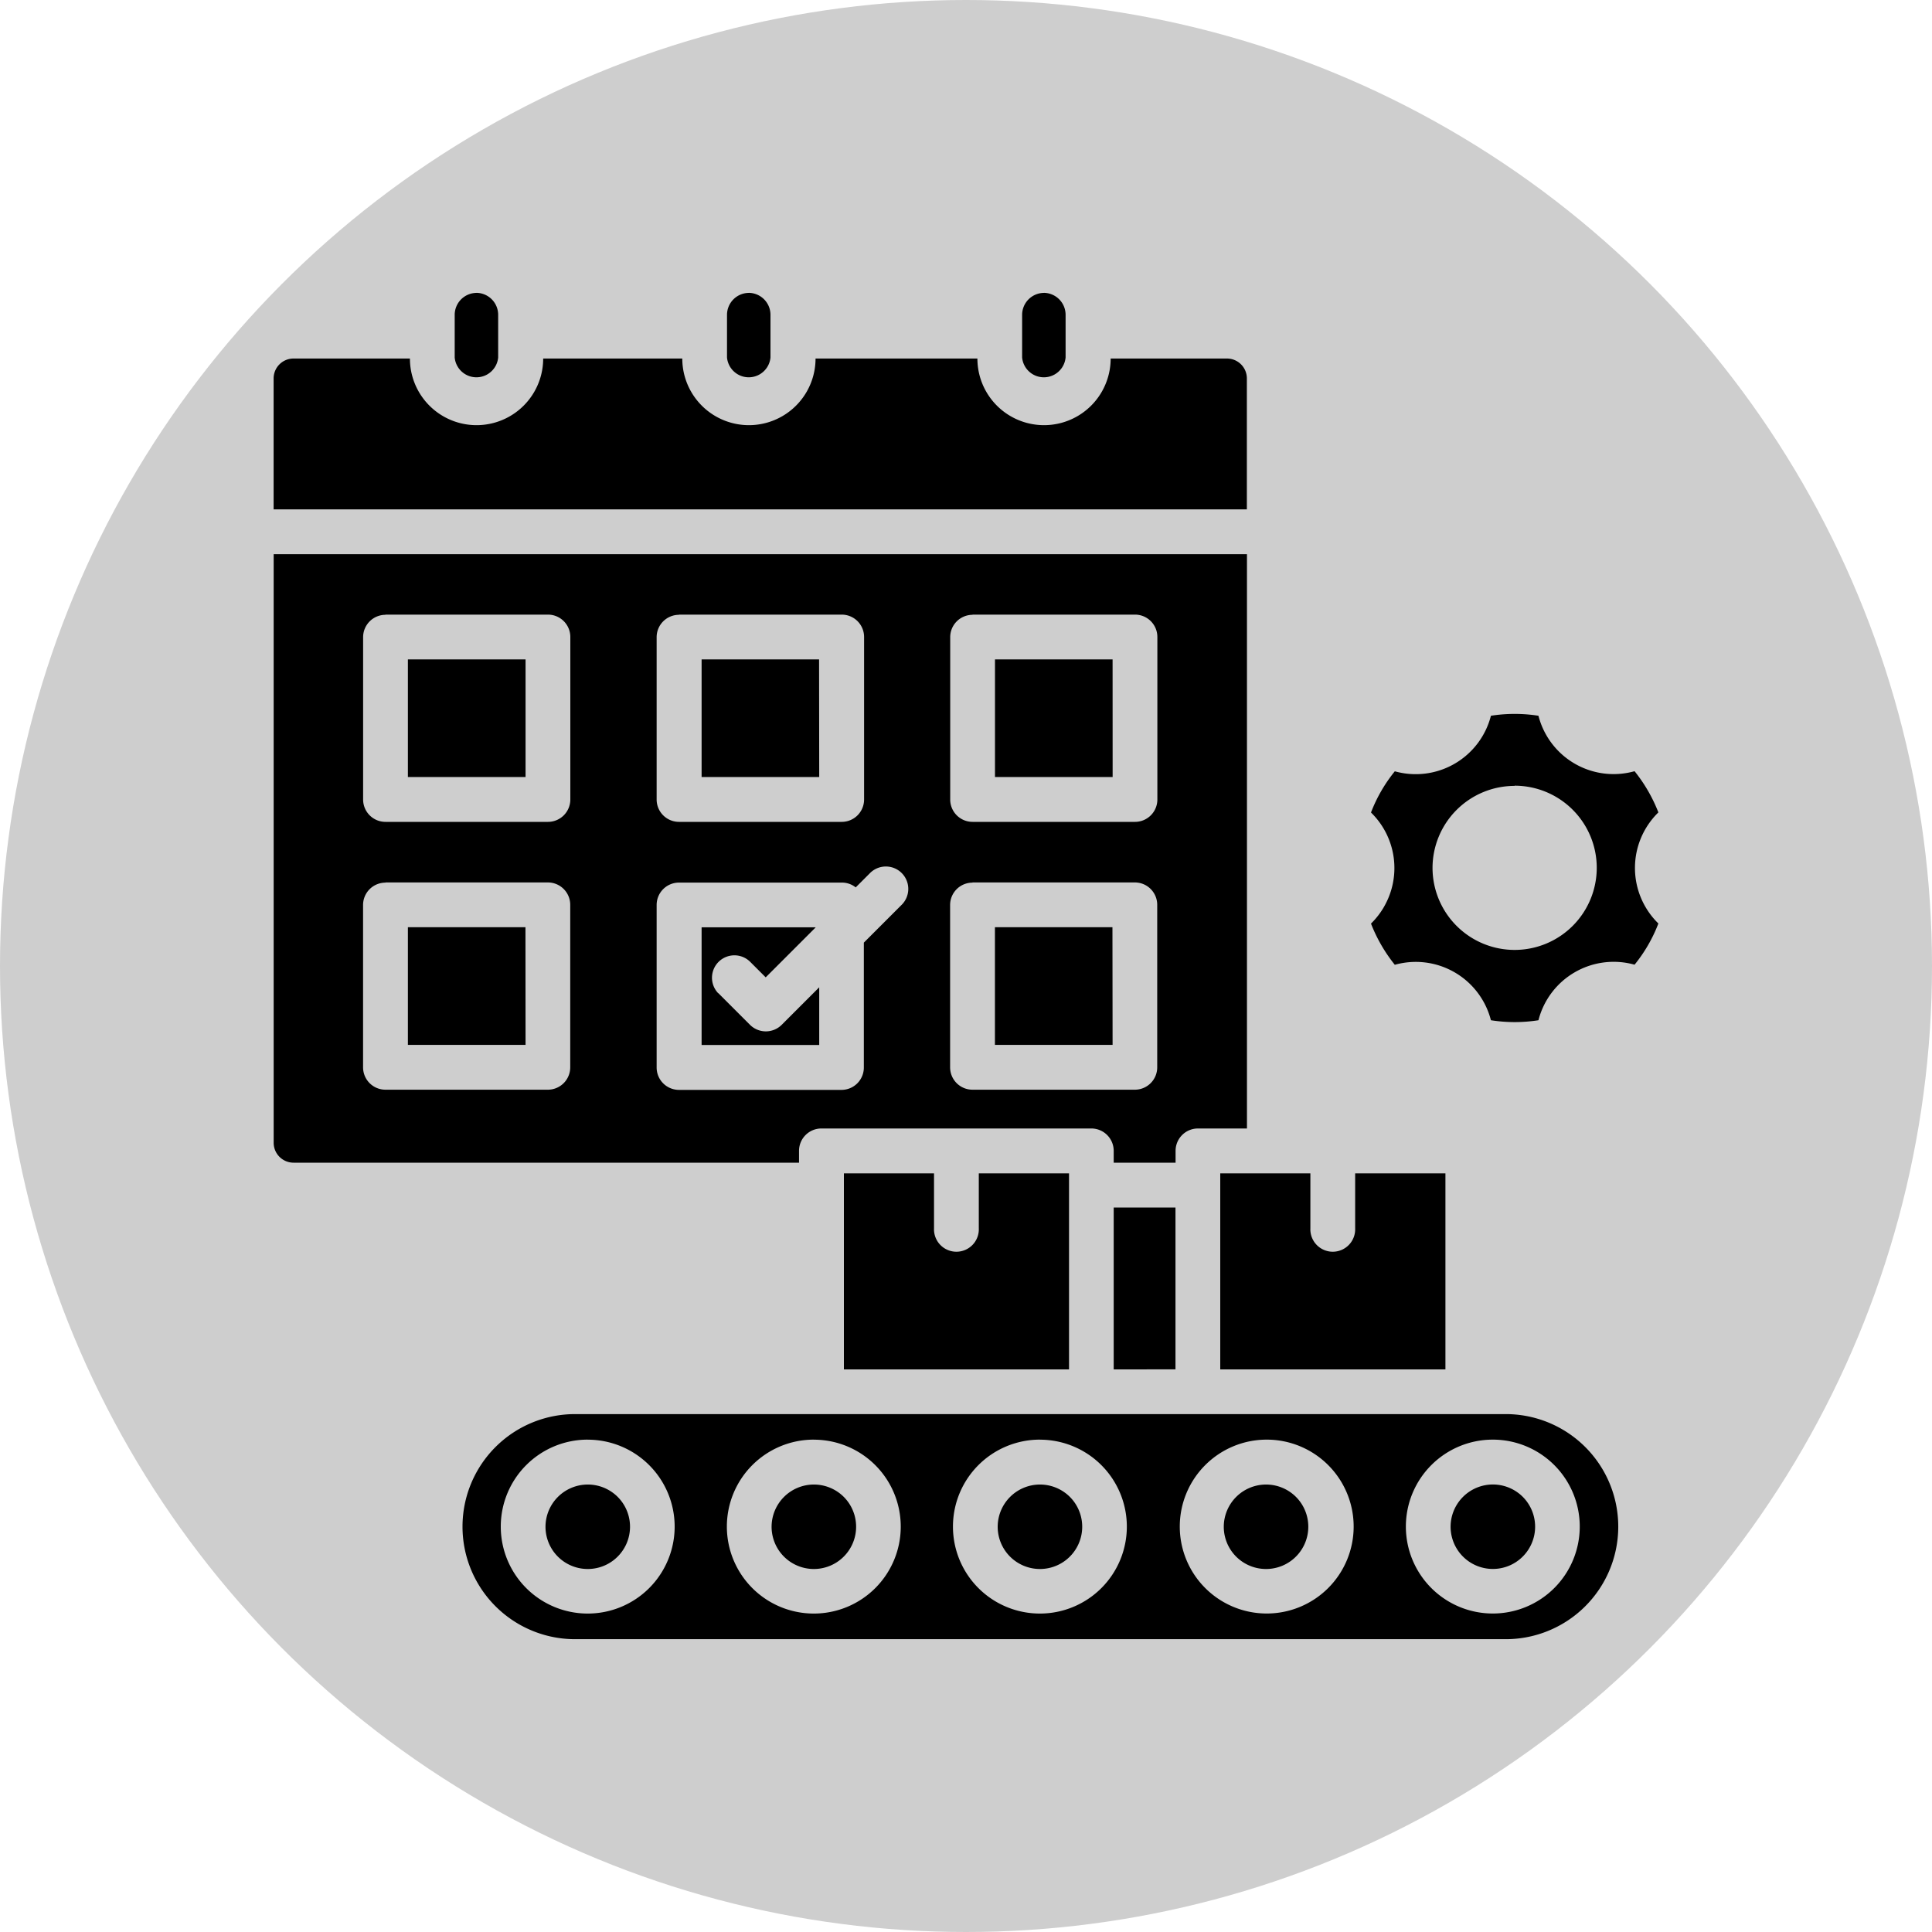
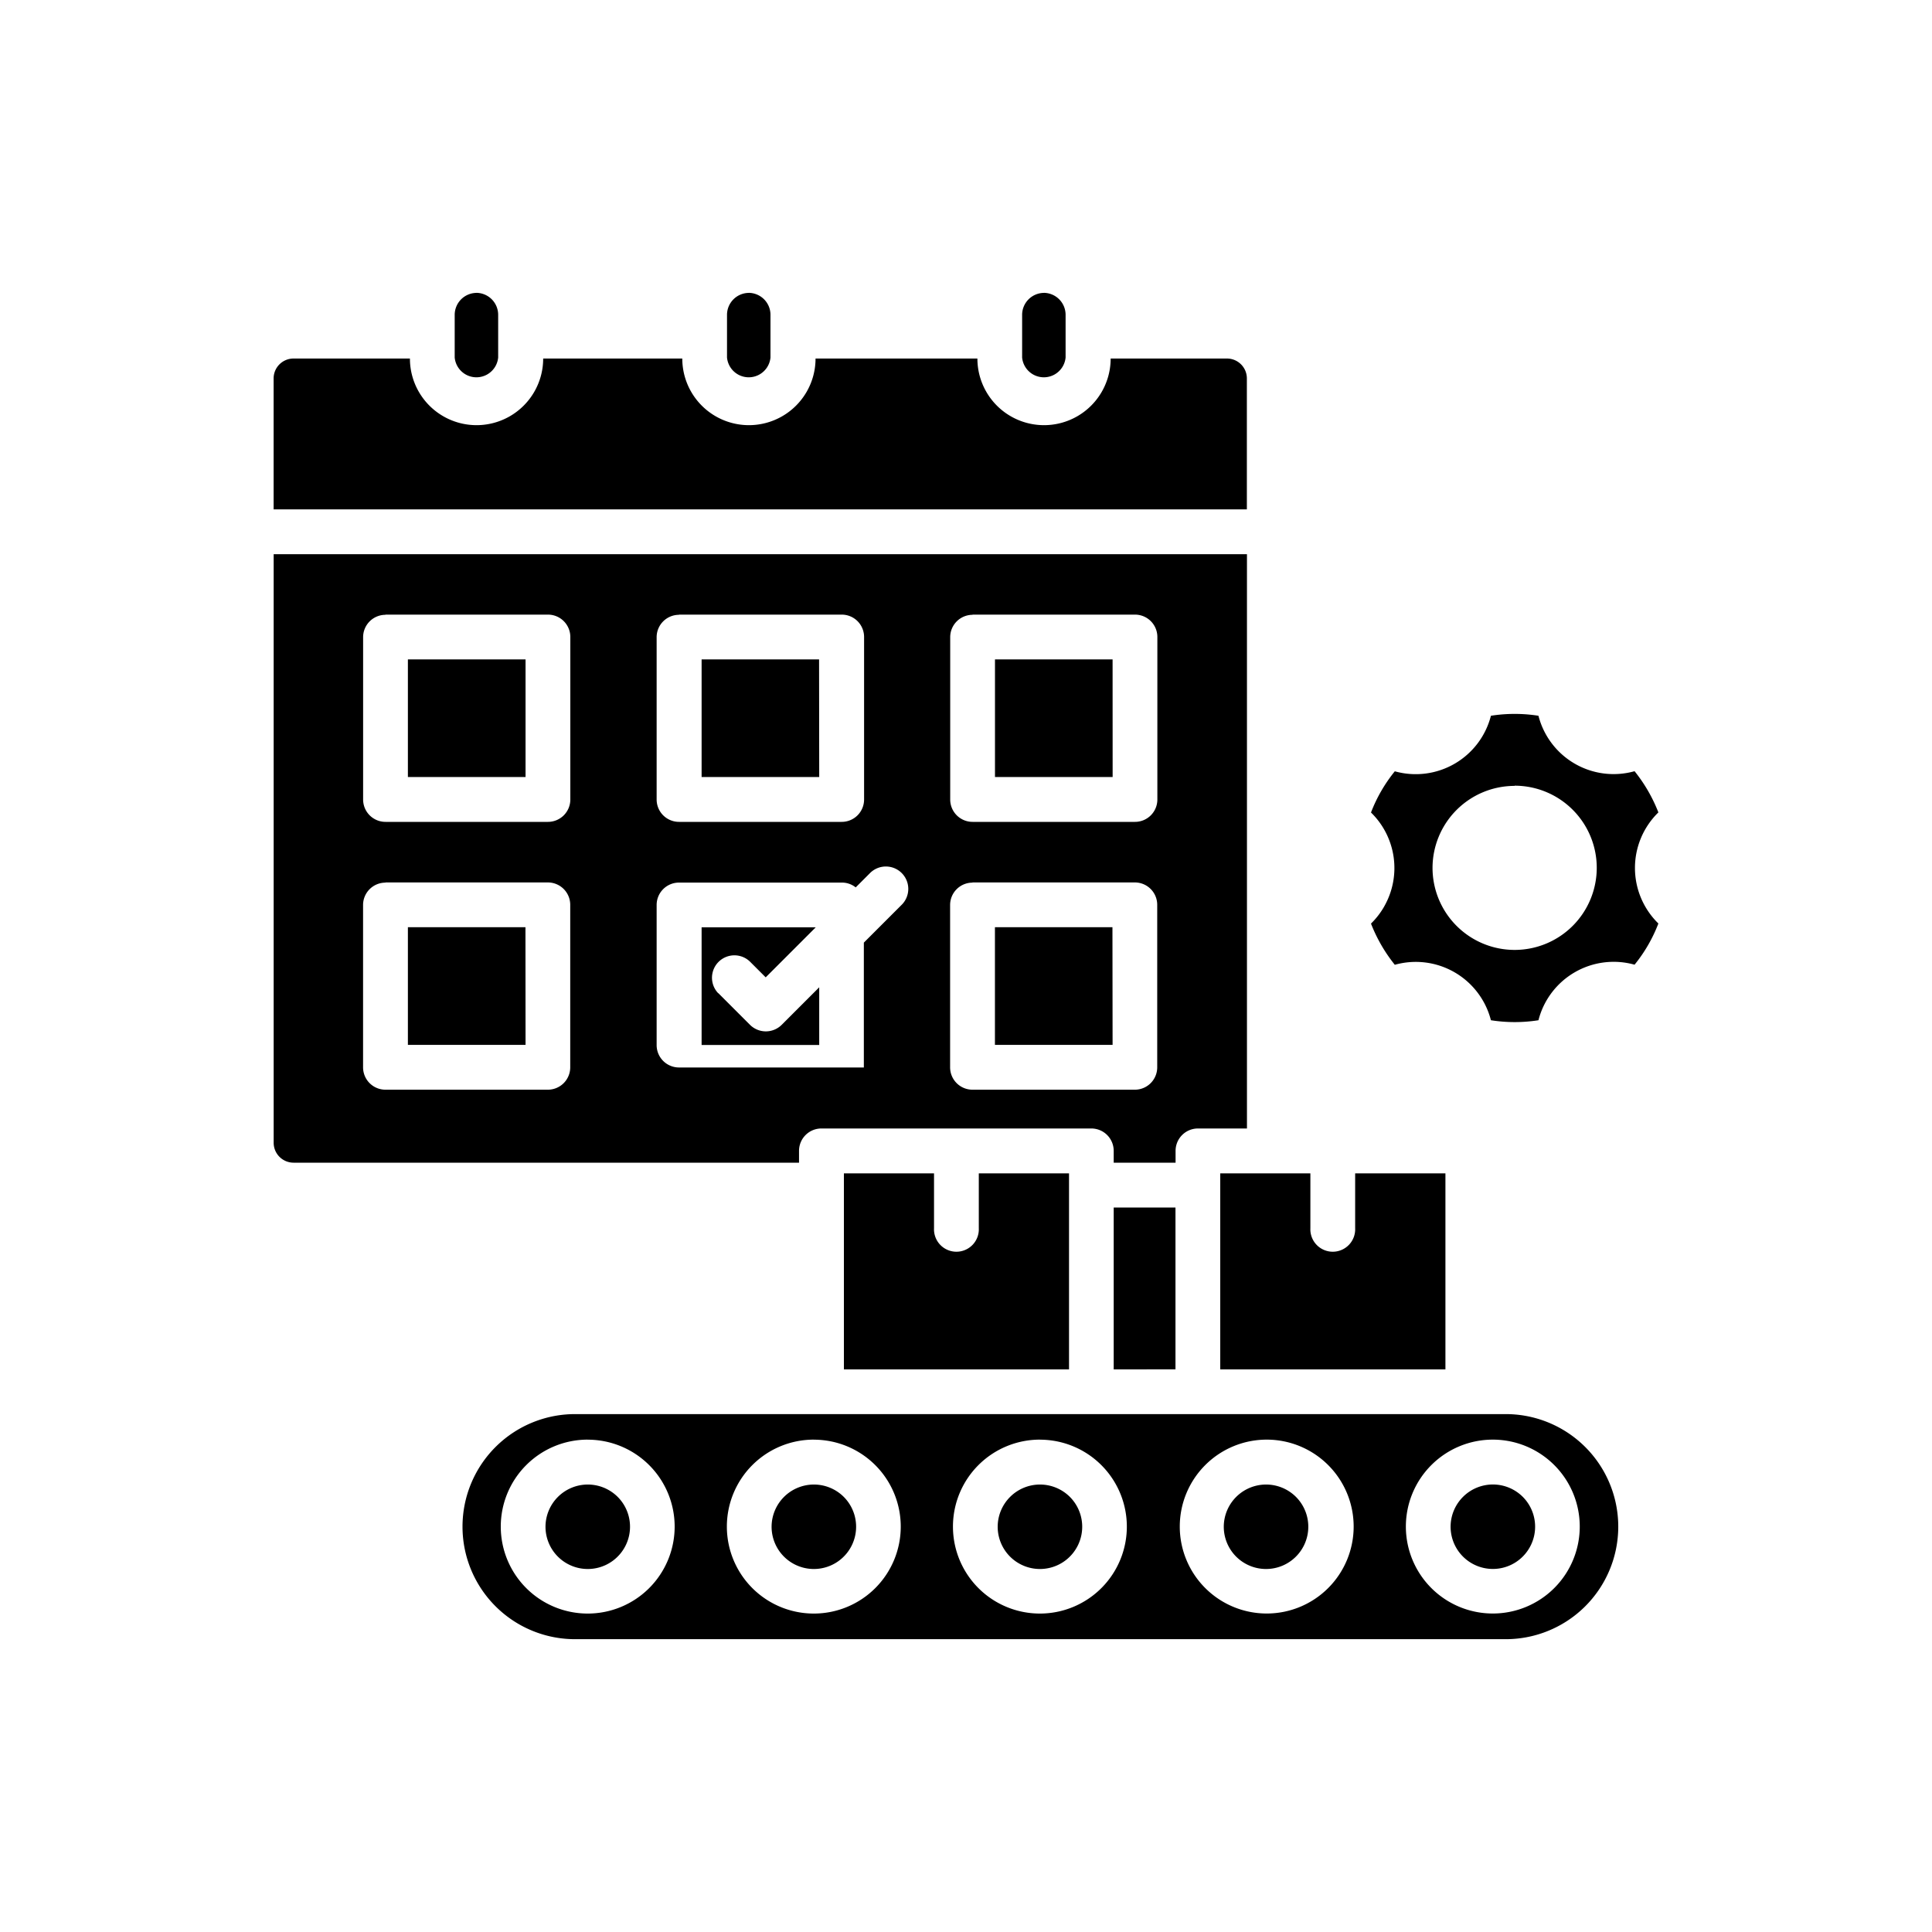
<svg xmlns="http://www.w3.org/2000/svg" width="40" height="40" viewBox="0 0 40 40">
  <defs>
    <clipPath id="clip-Production_Planning_Reporting_Software">
      <rect width="40" height="40" />
    </clipPath>
  </defs>
  <g id="Production_Planning_Reporting_Software" data-name="Production Planning &amp; Reporting Software" clip-path="url(#clip-Production_Planning_Reporting_Software)">
-     <circle id="Ellipse_1" data-name="Ellipse 1" cx="20" cy="20" r="20" fill="#cecece" />
    <g id="noun-production-planning-7062297" transform="translate(1.298 6.064)">
-       <path id="Path_1049" data-name="Path 1049" d="M13.055,16.6H10.619v2.435h2.436Zm-2.9-.927h3.363a.463.463,0,0,1,.464.464V19.5a.463.463,0,0,1-.464.464H10.156a.463.463,0,0,1-.464-.464V16.14A.463.463,0,0,1,10.156,15.677Zm8.977.927H16.7v2.435h2.435Zm-2.9-.927H19.6a.463.463,0,0,1,.464.464V19.5a.463.463,0,0,1-.464.464H16.233a.463.463,0,0,1-.464-.464V16.14A.463.463,0,0,1,16.233,15.677Zm8.977.927H22.774v2.435H25.21Zm-2.9-.927h3.363a.463.463,0,0,1,.464.464V19.5a.463.463,0,0,1-.464.464H22.311a.463.463,0,0,1-.464-.464V16.14A.463.463,0,0,1,22.311,15.677Zm-9.256,6.472H10.619v2.436h2.436Zm-2.9-.927h3.363a.463.463,0,0,1,.464.464v3.363a.463.463,0,0,1-.464.464H10.155a.463.463,0,0,1-.464-.464V21.685A.463.463,0,0,1,10.155,21.222Zm15.053.927H22.773v2.436h2.436Zm-2.9-.927h3.363a.463.463,0,0,1,.464.464v3.363a.463.463,0,0,1-.464.464H22.309a.463.463,0,0,1-.464-.464V21.685A.463.463,0,0,1,22.309,21.222ZM12.04,9.012a.455.455,0,0,0-.452.452v.886a.452.452,0,0,0,.9,0V9.463a.455.455,0,0,0-.452-.452Zm5.638,0a.455.455,0,0,0-.452.452v.886a.452.452,0,0,0,.9,0V9.463a.455.455,0,0,0-.452-.452Zm6.11,0a.455.455,0,0,0-.452.452v.886a.452.452,0,0,0,.9,0V9.463a.455.455,0,0,0-.452-.452Zm1.379,1.359h2.412a.412.412,0,0,1,.41.41v2.713H7.839V10.781a.412.412,0,0,1,.41-.41h2.412a1.379,1.379,0,0,0,2.759,0H16.3a1.379,1.379,0,0,0,2.759,0H22.41a1.379,1.379,0,0,0,2.759,0ZM19.887,21.324l.292-.292a.464.464,0,1,1,.656.656l-.776.776v2.585a.463.463,0,0,1-.464.464H16.233a.463.463,0,0,1-.464-.464V21.685a.463.463,0,0,1,.464-.464H19.6a.457.457,0,0,1,.291.1Zm-2.844,2.187a.464.464,0,0,1,.656-.656l.328.328,1.036-1.036H16.7v2.436h2.435V23.389l-.777.777a.465.465,0,0,1-.656,0l-.656-.656ZM33.3,32.226H14.128a2.33,2.33,0,1,0,0,4.659H33.3a2.33,2.33,0,1,0,0-4.659ZM14.961,33.938a.875.875,0,1,1-1.493.619.876.876,0,0,1,1.493-.619Zm-.619-1.183a1.8,1.8,0,1,1-1.8,1.8A1.8,1.8,0,0,1,14.342,32.754Zm5.3,1.183a.875.875,0,1,1-1.493.619.876.876,0,0,1,1.493-.619Zm-.619-1.183a1.8,1.8,0,1,1-1.8,1.8A1.8,1.8,0,0,1,19.026,32.754Zm5.3,1.183a.875.875,0,1,1-1.493.619.876.876,0,0,1,1.493-.619Zm-.619-1.183a1.8,1.8,0,1,1-1.8,1.8A1.8,1.8,0,0,1,23.711,32.754Zm5.3,1.183a.875.875,0,1,1-1.493.619.876.876,0,0,1,1.493-.619ZM28.4,32.754a1.8,1.8,0,1,1-1.8,1.8A1.8,1.8,0,0,1,28.4,32.754Zm5.3,1.183a.875.875,0,1,1-1.493.619.876.876,0,0,1,1.493-.619Zm-.619-1.183a1.8,1.8,0,1,1-1.8,1.8A1.8,1.8,0,0,1,33.08,32.754Zm-6.57-5.734H25.232v-.244a.463.463,0,0,0-.464-.464H19.181a.463.463,0,0,0-.464.464v.244l-10.467,0a.412.412,0,0,1-.41-.41V14.422H27.991v11.89H26.977a.463.463,0,0,0-.464.464v.244Zm0,4.279V27.949H25.232V31.3Zm4.322-9.584a1.621,1.621,0,0,1-.274.355,3.236,3.236,0,0,0,.493.853,1.606,1.606,0,0,1,1.99,1.148,3.176,3.176,0,0,0,.984,0,1.607,1.607,0,0,1,1.99-1.15,3.129,3.129,0,0,0,.493-.853,1.606,1.606,0,0,1,0-2.3,3.236,3.236,0,0,0-.493-.853,1.606,1.606,0,0,1-1.99-1.148,3.176,3.176,0,0,0-.984,0,1.607,1.607,0,0,1-1.99,1.15,3.13,3.13,0,0,0-.493.853,1.605,1.605,0,0,1,.274,1.944Zm2.7-2.5a1.7,1.7,0,1,1-1.7,1.7A1.7,1.7,0,0,1,33.532,19.219ZM22.439,27.241v1.137a.464.464,0,1,1-.927,0V27.241H19.646V31.3h4.661V27.241Zm7.792,0v1.137a.464.464,0,1,1-.927,0V27.241H27.438V31.3H32.1V27.241Z" transform="translate(-3.472 -9.012)" fill-rule="evenodd" />
+       <path id="Path_1049" data-name="Path 1049" d="M13.055,16.6H10.619v2.435h2.436Zm-2.9-.927h3.363a.463.463,0,0,1,.464.464V19.5a.463.463,0,0,1-.464.464H10.156a.463.463,0,0,1-.464-.464V16.14A.463.463,0,0,1,10.156,15.677Zm8.977.927H16.7v2.435h2.435Zm-2.9-.927H19.6a.463.463,0,0,1,.464.464V19.5a.463.463,0,0,1-.464.464H16.233a.463.463,0,0,1-.464-.464V16.14A.463.463,0,0,1,16.233,15.677Zm8.977.927H22.774v2.435H25.21Zm-2.9-.927h3.363a.463.463,0,0,1,.464.464V19.5a.463.463,0,0,1-.464.464H22.311a.463.463,0,0,1-.464-.464V16.14A.463.463,0,0,1,22.311,15.677Zm-9.256,6.472H10.619v2.436h2.436Zm-2.9-.927h3.363a.463.463,0,0,1,.464.464v3.363a.463.463,0,0,1-.464.464H10.155a.463.463,0,0,1-.464-.464V21.685A.463.463,0,0,1,10.155,21.222Zm15.053.927H22.773v2.436h2.436Zm-2.9-.927h3.363a.463.463,0,0,1,.464.464v3.363a.463.463,0,0,1-.464.464H22.309a.463.463,0,0,1-.464-.464V21.685A.463.463,0,0,1,22.309,21.222ZM12.04,9.012a.455.455,0,0,0-.452.452v.886a.452.452,0,0,0,.9,0V9.463a.455.455,0,0,0-.452-.452Zm5.638,0a.455.455,0,0,0-.452.452v.886a.452.452,0,0,0,.9,0V9.463a.455.455,0,0,0-.452-.452Zm6.11,0a.455.455,0,0,0-.452.452v.886a.452.452,0,0,0,.9,0V9.463a.455.455,0,0,0-.452-.452Zm1.379,1.359h2.412a.412.412,0,0,1,.41.41v2.713H7.839V10.781a.412.412,0,0,1,.41-.41h2.412a1.379,1.379,0,0,0,2.759,0H16.3a1.379,1.379,0,0,0,2.759,0H22.41a1.379,1.379,0,0,0,2.759,0ZM19.887,21.324l.292-.292a.464.464,0,1,1,.656.656l-.776.776v2.585H16.233a.463.463,0,0,1-.464-.464V21.685a.463.463,0,0,1,.464-.464H19.6a.457.457,0,0,1,.291.1Zm-2.844,2.187a.464.464,0,0,1,.656-.656l.328.328,1.036-1.036H16.7v2.436h2.435V23.389l-.777.777a.465.465,0,0,1-.656,0l-.656-.656ZM33.3,32.226H14.128a2.33,2.33,0,1,0,0,4.659H33.3a2.33,2.33,0,1,0,0-4.659ZM14.961,33.938a.875.875,0,1,1-1.493.619.876.876,0,0,1,1.493-.619Zm-.619-1.183a1.8,1.8,0,1,1-1.8,1.8A1.8,1.8,0,0,1,14.342,32.754Zm5.3,1.183a.875.875,0,1,1-1.493.619.876.876,0,0,1,1.493-.619Zm-.619-1.183a1.8,1.8,0,1,1-1.8,1.8A1.8,1.8,0,0,1,19.026,32.754Zm5.3,1.183a.875.875,0,1,1-1.493.619.876.876,0,0,1,1.493-.619Zm-.619-1.183a1.8,1.8,0,1,1-1.8,1.8A1.8,1.8,0,0,1,23.711,32.754Zm5.3,1.183a.875.875,0,1,1-1.493.619.876.876,0,0,1,1.493-.619ZM28.4,32.754a1.8,1.8,0,1,1-1.8,1.8A1.8,1.8,0,0,1,28.4,32.754Zm5.3,1.183a.875.875,0,1,1-1.493.619.876.876,0,0,1,1.493-.619Zm-.619-1.183a1.8,1.8,0,1,1-1.8,1.8A1.8,1.8,0,0,1,33.08,32.754Zm-6.57-5.734H25.232v-.244a.463.463,0,0,0-.464-.464H19.181a.463.463,0,0,0-.464.464v.244l-10.467,0a.412.412,0,0,1-.41-.41V14.422H27.991v11.89H26.977a.463.463,0,0,0-.464.464v.244Zm0,4.279V27.949H25.232V31.3Zm4.322-9.584a1.621,1.621,0,0,1-.274.355,3.236,3.236,0,0,0,.493.853,1.606,1.606,0,0,1,1.99,1.148,3.176,3.176,0,0,0,.984,0,1.607,1.607,0,0,1,1.99-1.15,3.129,3.129,0,0,0,.493-.853,1.606,1.606,0,0,1,0-2.3,3.236,3.236,0,0,0-.493-.853,1.606,1.606,0,0,1-1.99-1.148,3.176,3.176,0,0,0-.984,0,1.607,1.607,0,0,1-1.99,1.15,3.13,3.13,0,0,0-.493.853,1.605,1.605,0,0,1,.274,1.944Zm2.7-2.5a1.7,1.7,0,1,1-1.7,1.7A1.7,1.7,0,0,1,33.532,19.219ZM22.439,27.241v1.137a.464.464,0,1,1-.927,0V27.241H19.646V31.3h4.661V27.241Zm7.792,0v1.137a.464.464,0,1,1-.927,0V27.241H27.438V31.3H32.1V27.241Z" transform="translate(-3.472 -9.012)" fill-rule="evenodd" />
    </g>
  </g>
</svg>